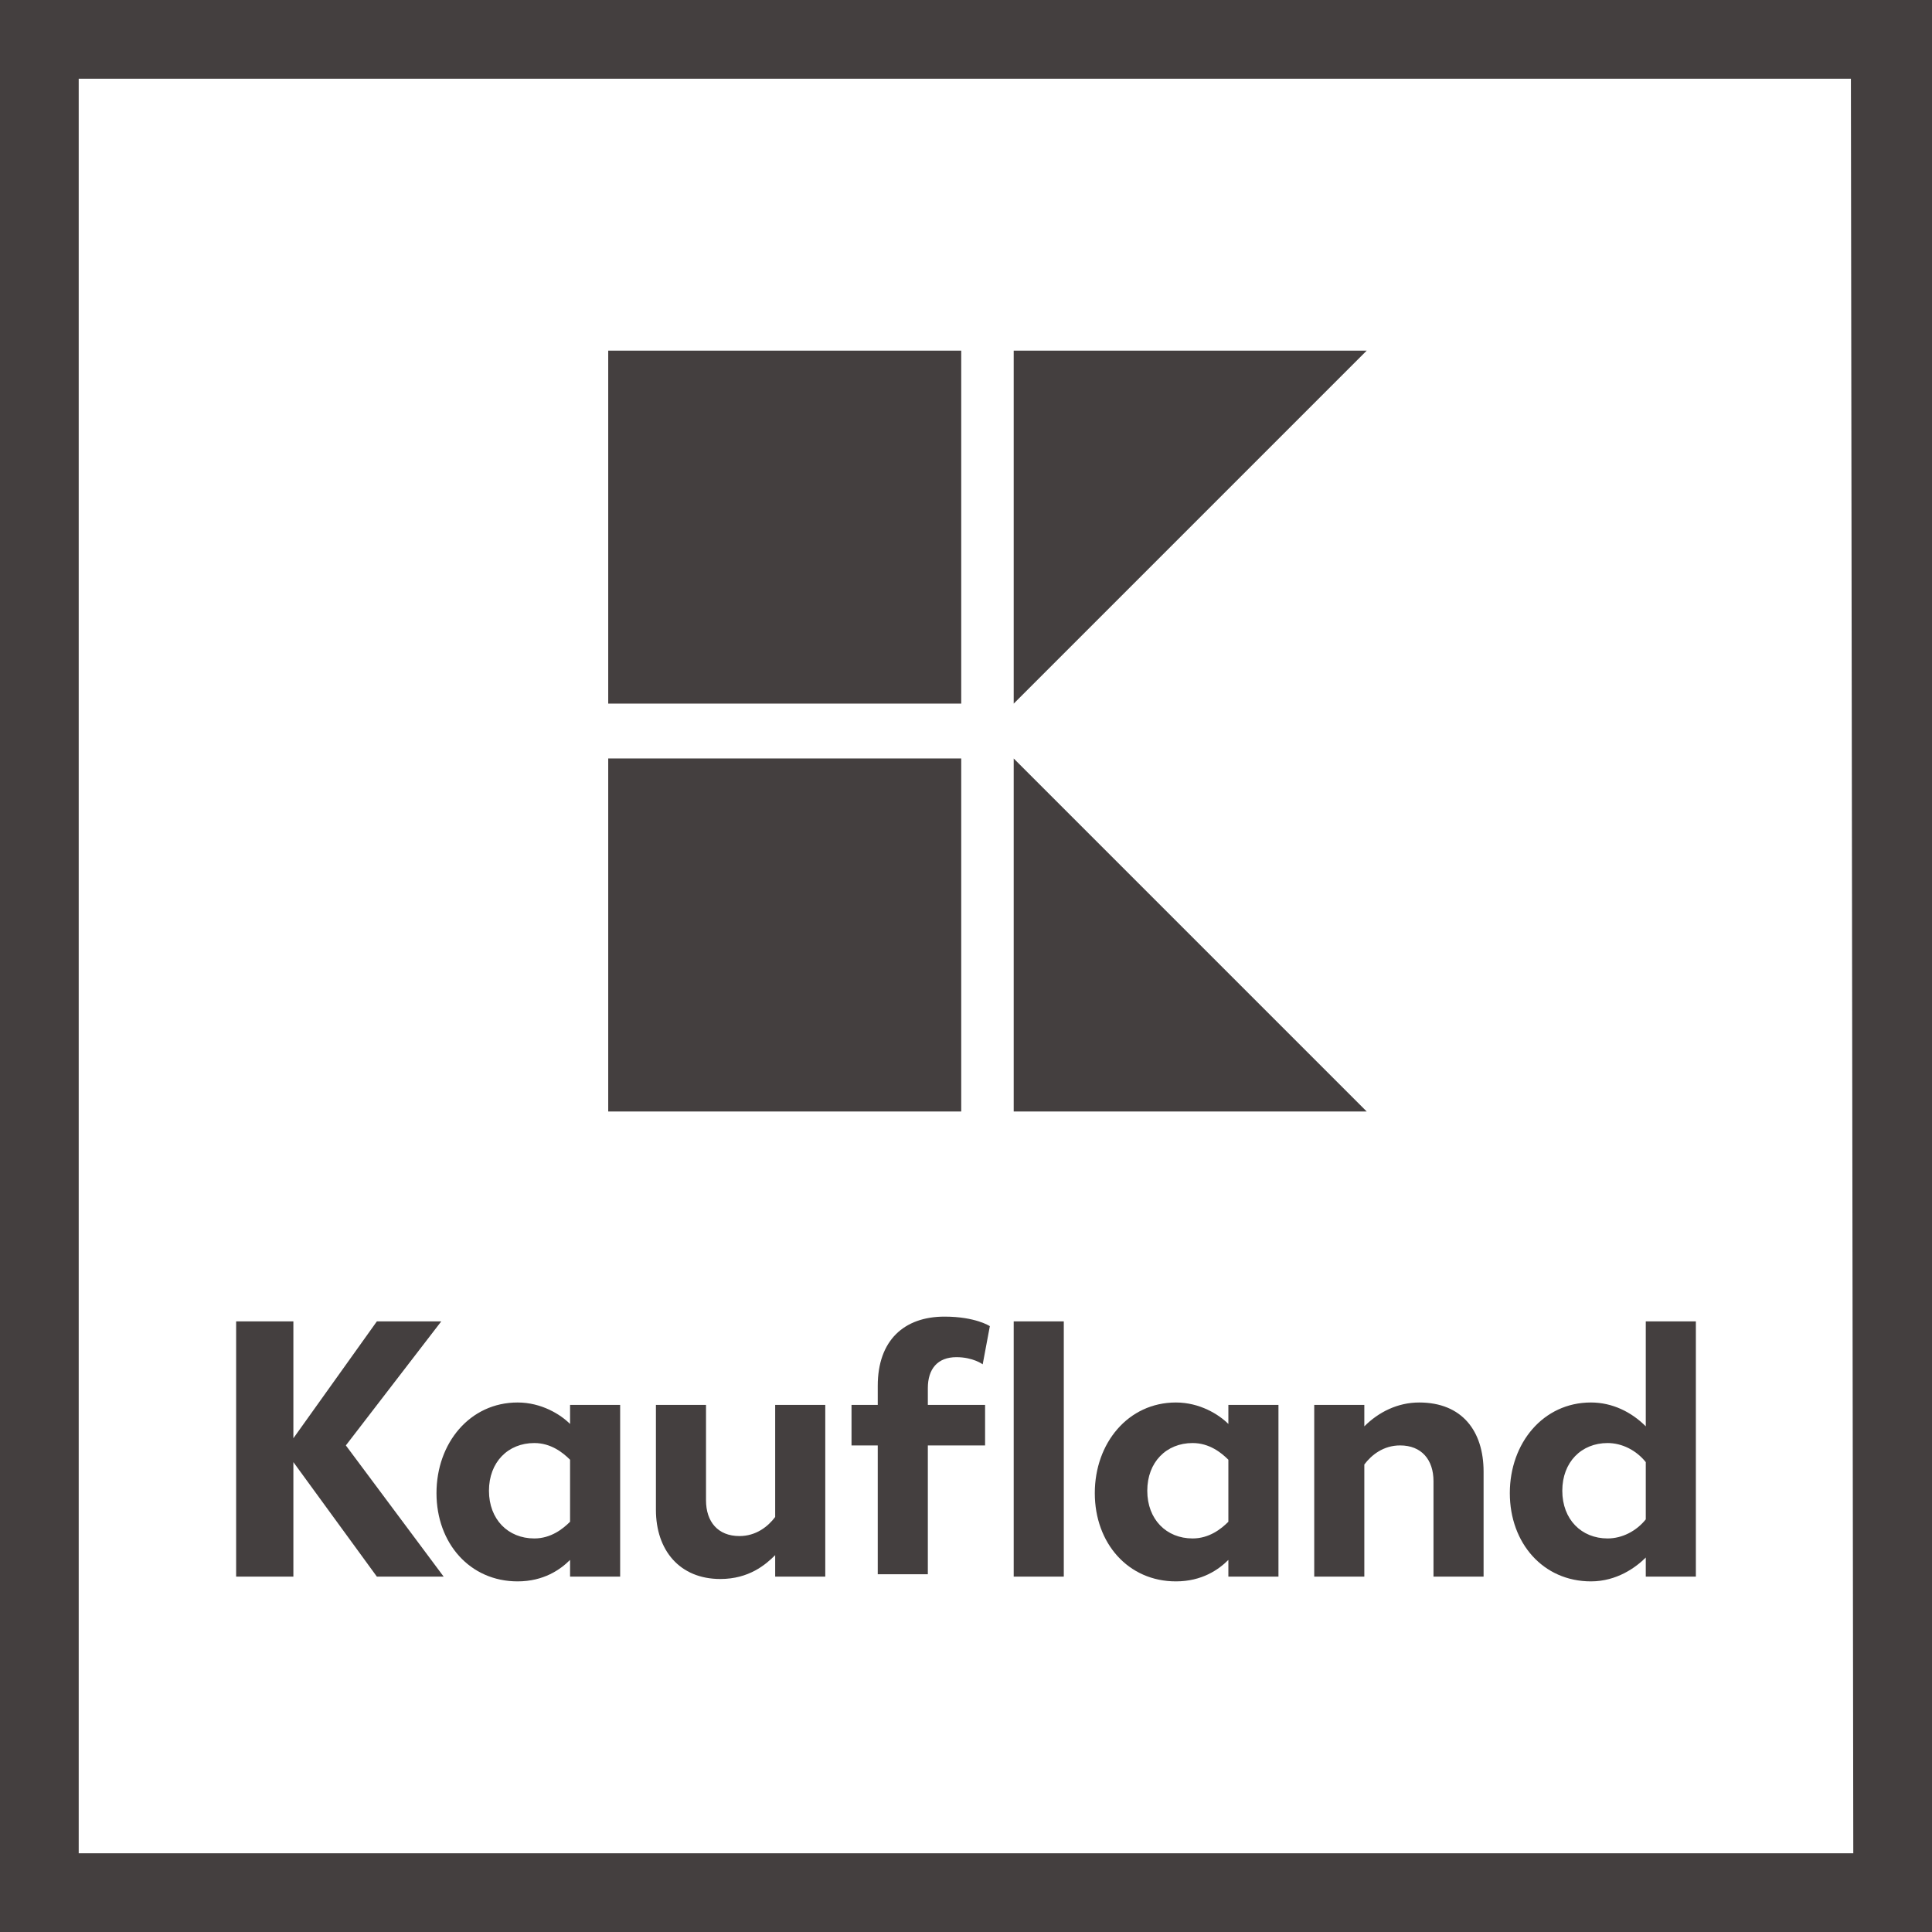
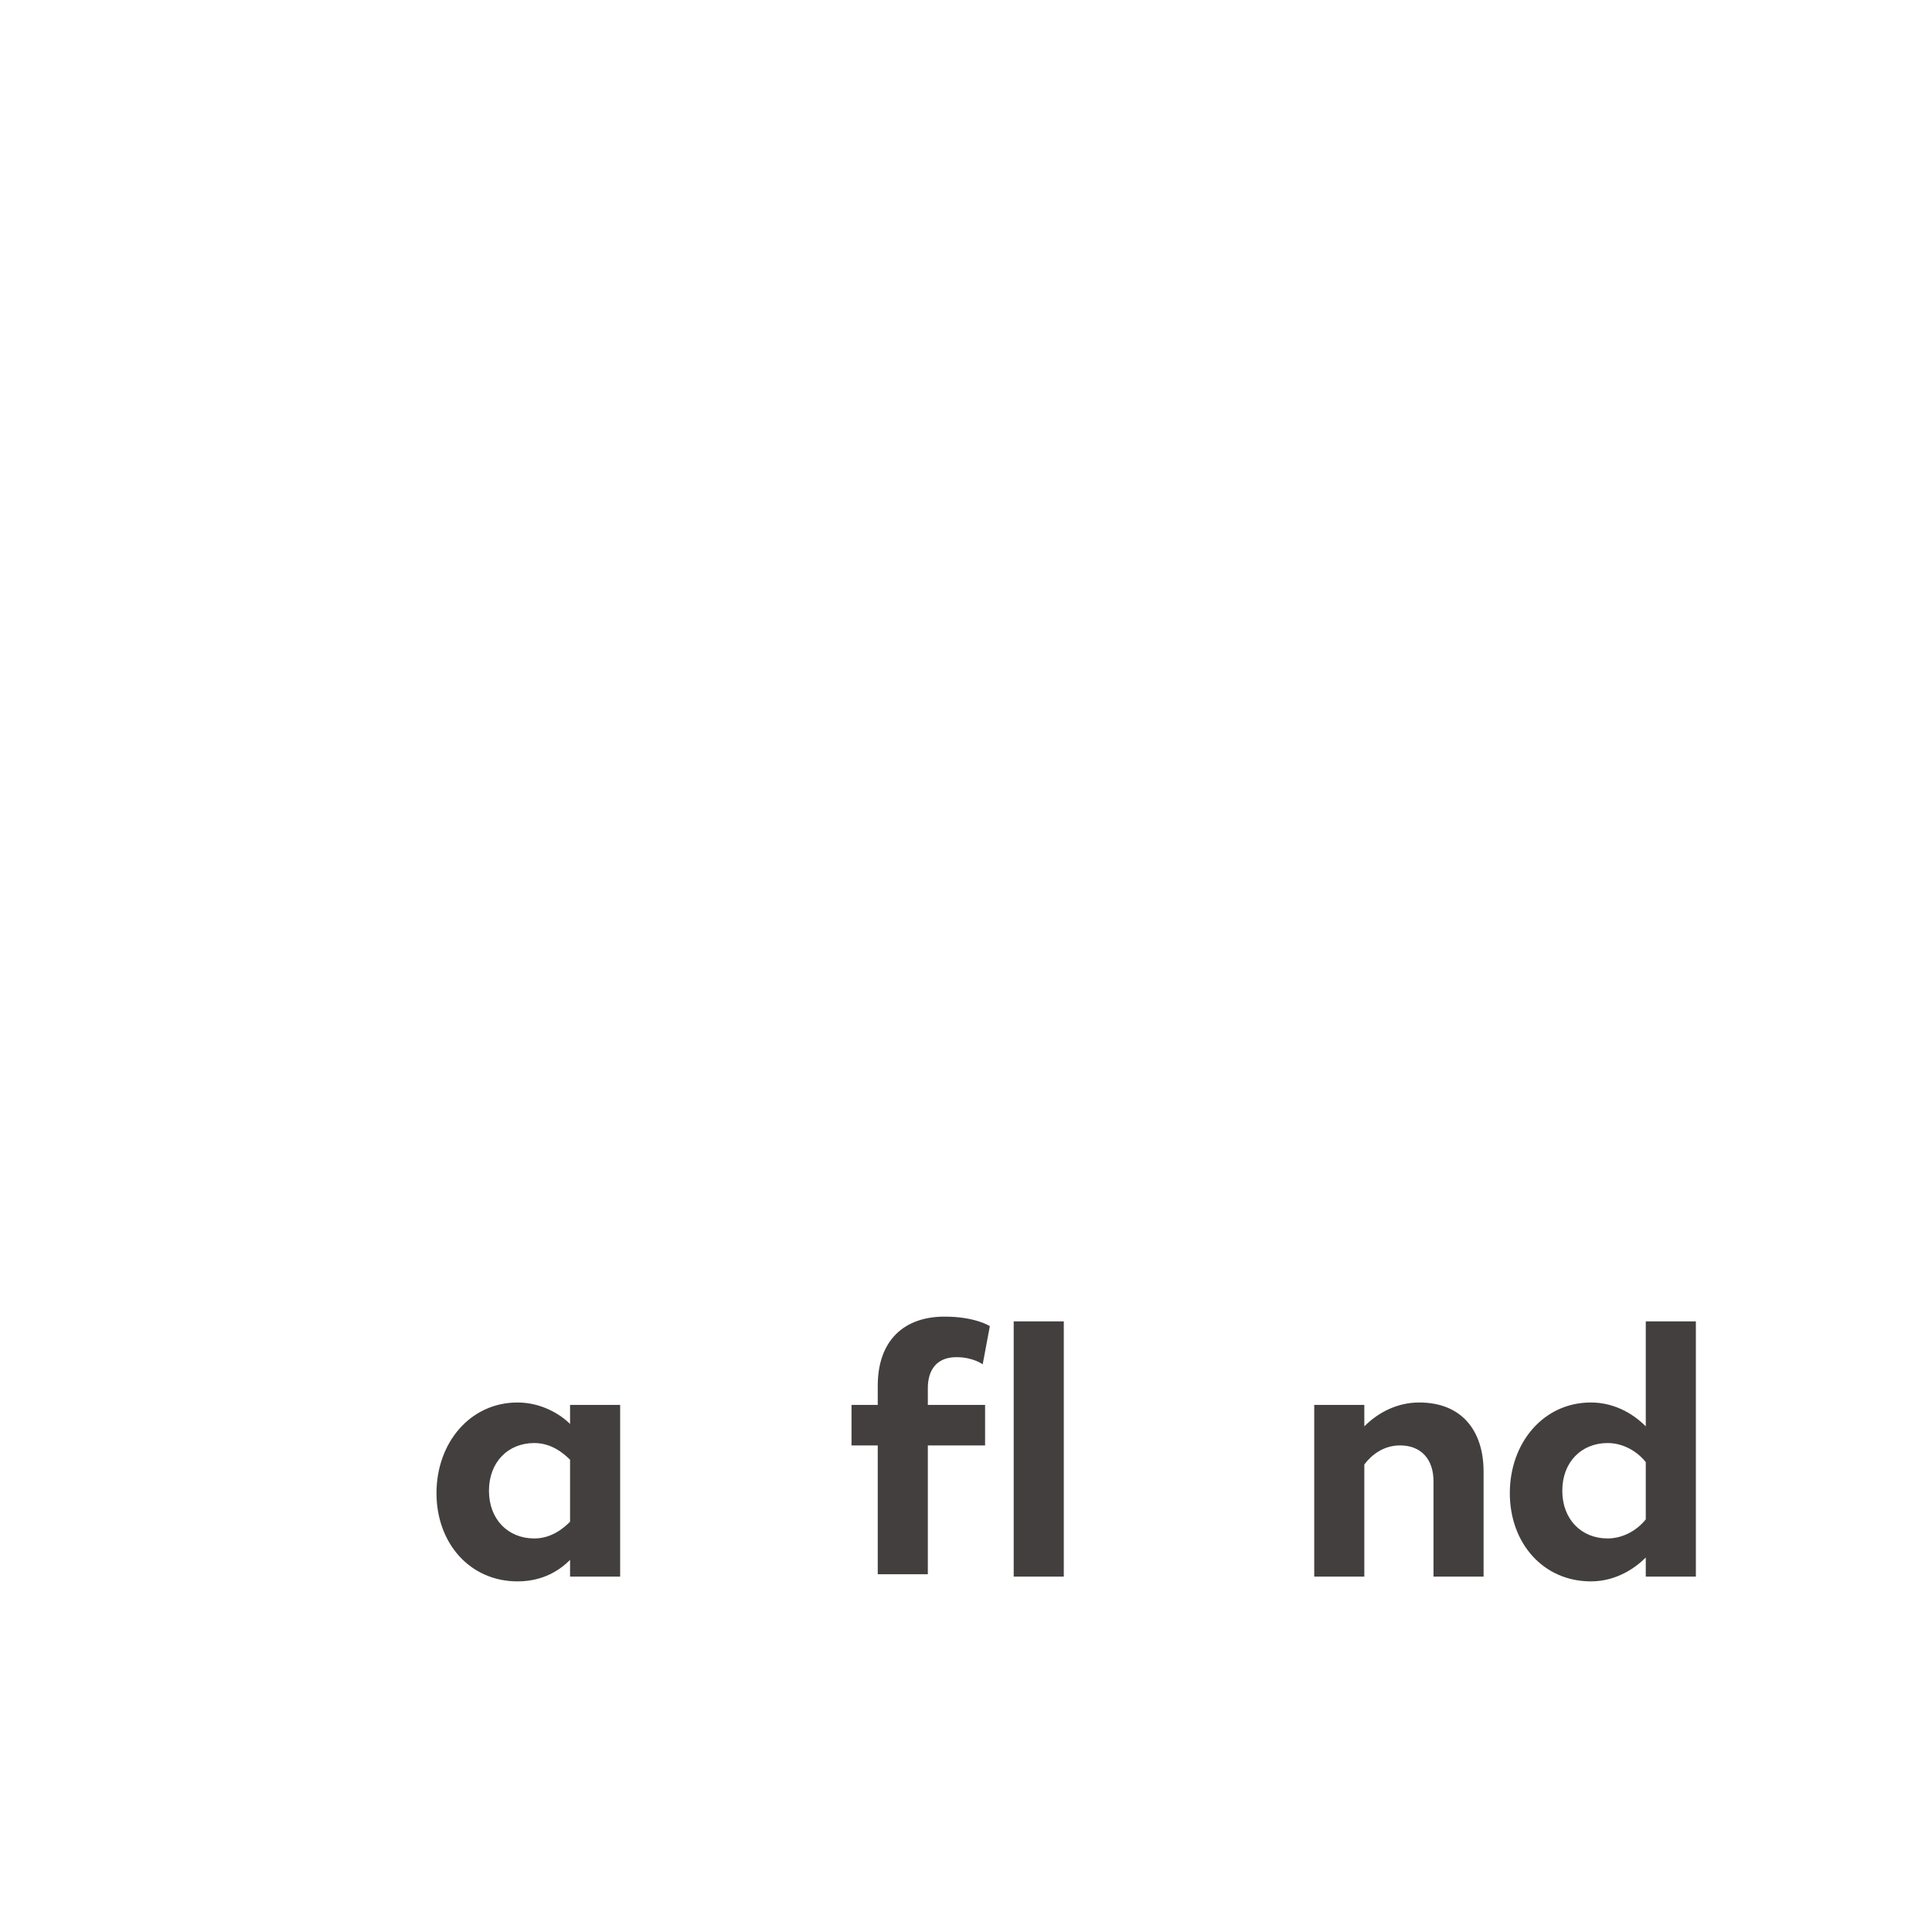
<svg xmlns="http://www.w3.org/2000/svg" id="Layer_1" data-name="Layer 1" viewBox="0 0 81 81">
-   <path d="M0,81h81V0H0v81ZM77.7,77.7H3.3V3.3h74.3l.1,74.4h0Z" style="fill: #443f3f;" />
-   <path d="M25.5,31.8h14.8v14.8h-14.8v-14.8ZM42.5,31.8v14.8h14.8l-14.8-14.8ZM25.5,14.7h14.8v14.8h-14.8v-14.8ZM42.5,14.7v14.8l14.8-14.8h-14.8ZM18.5,55.4h-2.7l-3.5,4.9v-4.9h-2.4v10.7h2.4v-4.8l3.5,4.8h2.8l-4.1-5.5,4-5.2ZM32.5,63.6c-.3.4-.8.8-1.5.8-.9,0-1.4-.6-1.4-1.5v-4h-2.1v4.4c0,1.7,1,2.9,2.7,2.9,1.2,0,1.9-.6,2.3-1v.9h2.1v-7.2h-2.1v4.7h0ZM51.5,58.9v.8c-.4-.4-1.2-.9-2.2-.9-2,0-3.4,1.7-3.4,3.8s1.4,3.7,3.4,3.7c1.1,0,1.8-.5,2.2-.9v.7h2.1v-7.2h-2.1ZM51.5,63.8c-.3.3-.8.7-1.5.7-1.1,0-1.9-.8-1.9-2s.8-2,1.9-2c.7,0,1.2.4,1.5.7v2.6Z" style="fill: #443f3f;" />
  <path d="M23.9,58.9v.8c-.4-.4-1.2-.9-2.2-.9-2,0-3.4,1.7-3.4,3.8s1.4,3.7,3.4,3.7c1.1,0,1.8-.5,2.2-.9v.7h2.1v-7.2h-2.1ZM23.9,63.8c-.3.3-.8.7-1.5.7-1.1,0-1.9-.8-1.9-2s.8-2,1.9-2c.7,0,1.2.4,1.5.7v2.6ZM69,55.4v4.4c-.6-.6-1.4-1-2.3-1-2,0-3.4,1.7-3.4,3.8s1.4,3.7,3.4,3.7c1.1,0,1.9-.6,2.3-1v.8h2.1v-10.7h-2.1ZM69,63.7c-.4.5-1,.8-1.6.8-1.1,0-1.9-.8-1.9-2s.8-2,1.9-2c.6,0,1.2.3,1.6.8v2.4ZM59.5,58.8c-.9,0-1.7.4-2.3,1v-.9h-2.1v7.2h2.1v-4.7c.3-.4.8-.8,1.5-.8.9,0,1.4.6,1.4,1.5v4h2.1v-4.4c0-1.7-.9-2.9-2.7-2.9M40.1,56.9c.7,0,1.1.3,1.1.3l.3-1.6s-.6-.4-1.9-.4c-1.7,0-2.8,1-2.8,2.9v.8h-1.1v1.7h1.1v5.4h2.1v-5.4h2.4v-1.7h-2.4v-.7c0-.8.4-1.3,1.2-1.3M42.5,55.4h2.1v10.7h-2.1v-10.7Z" style="fill: #443f3f;" />
</svg>